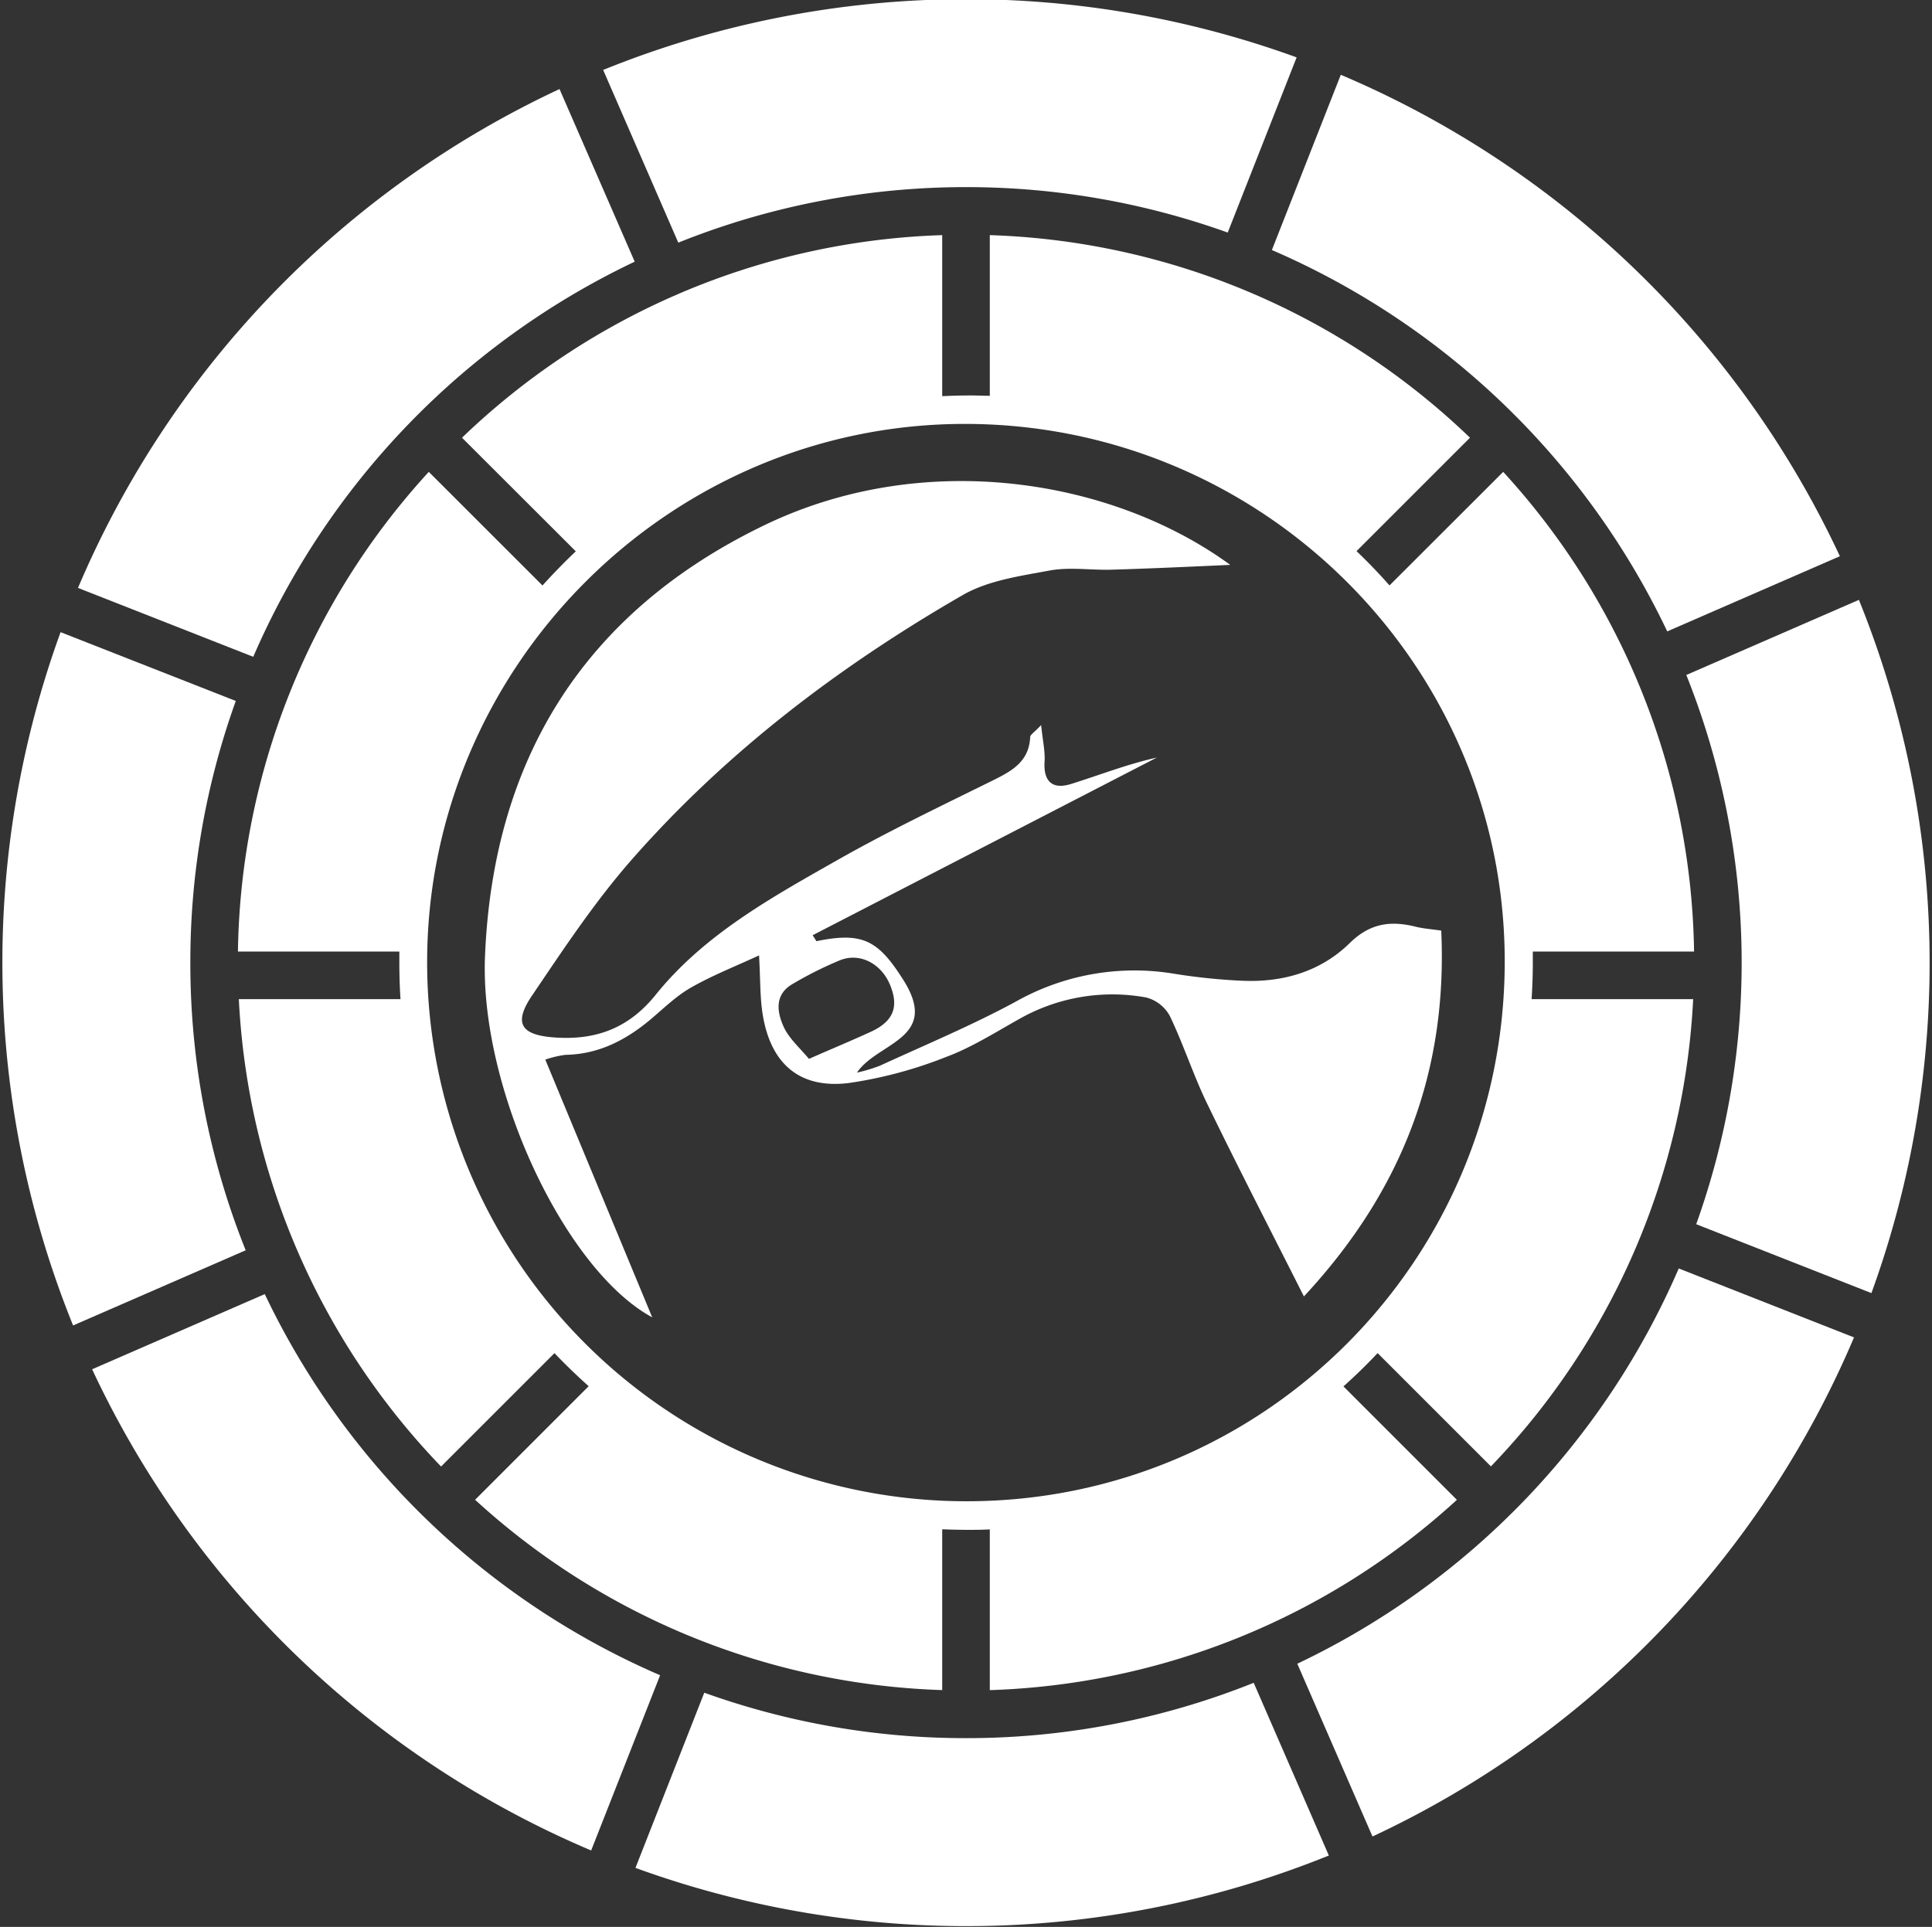
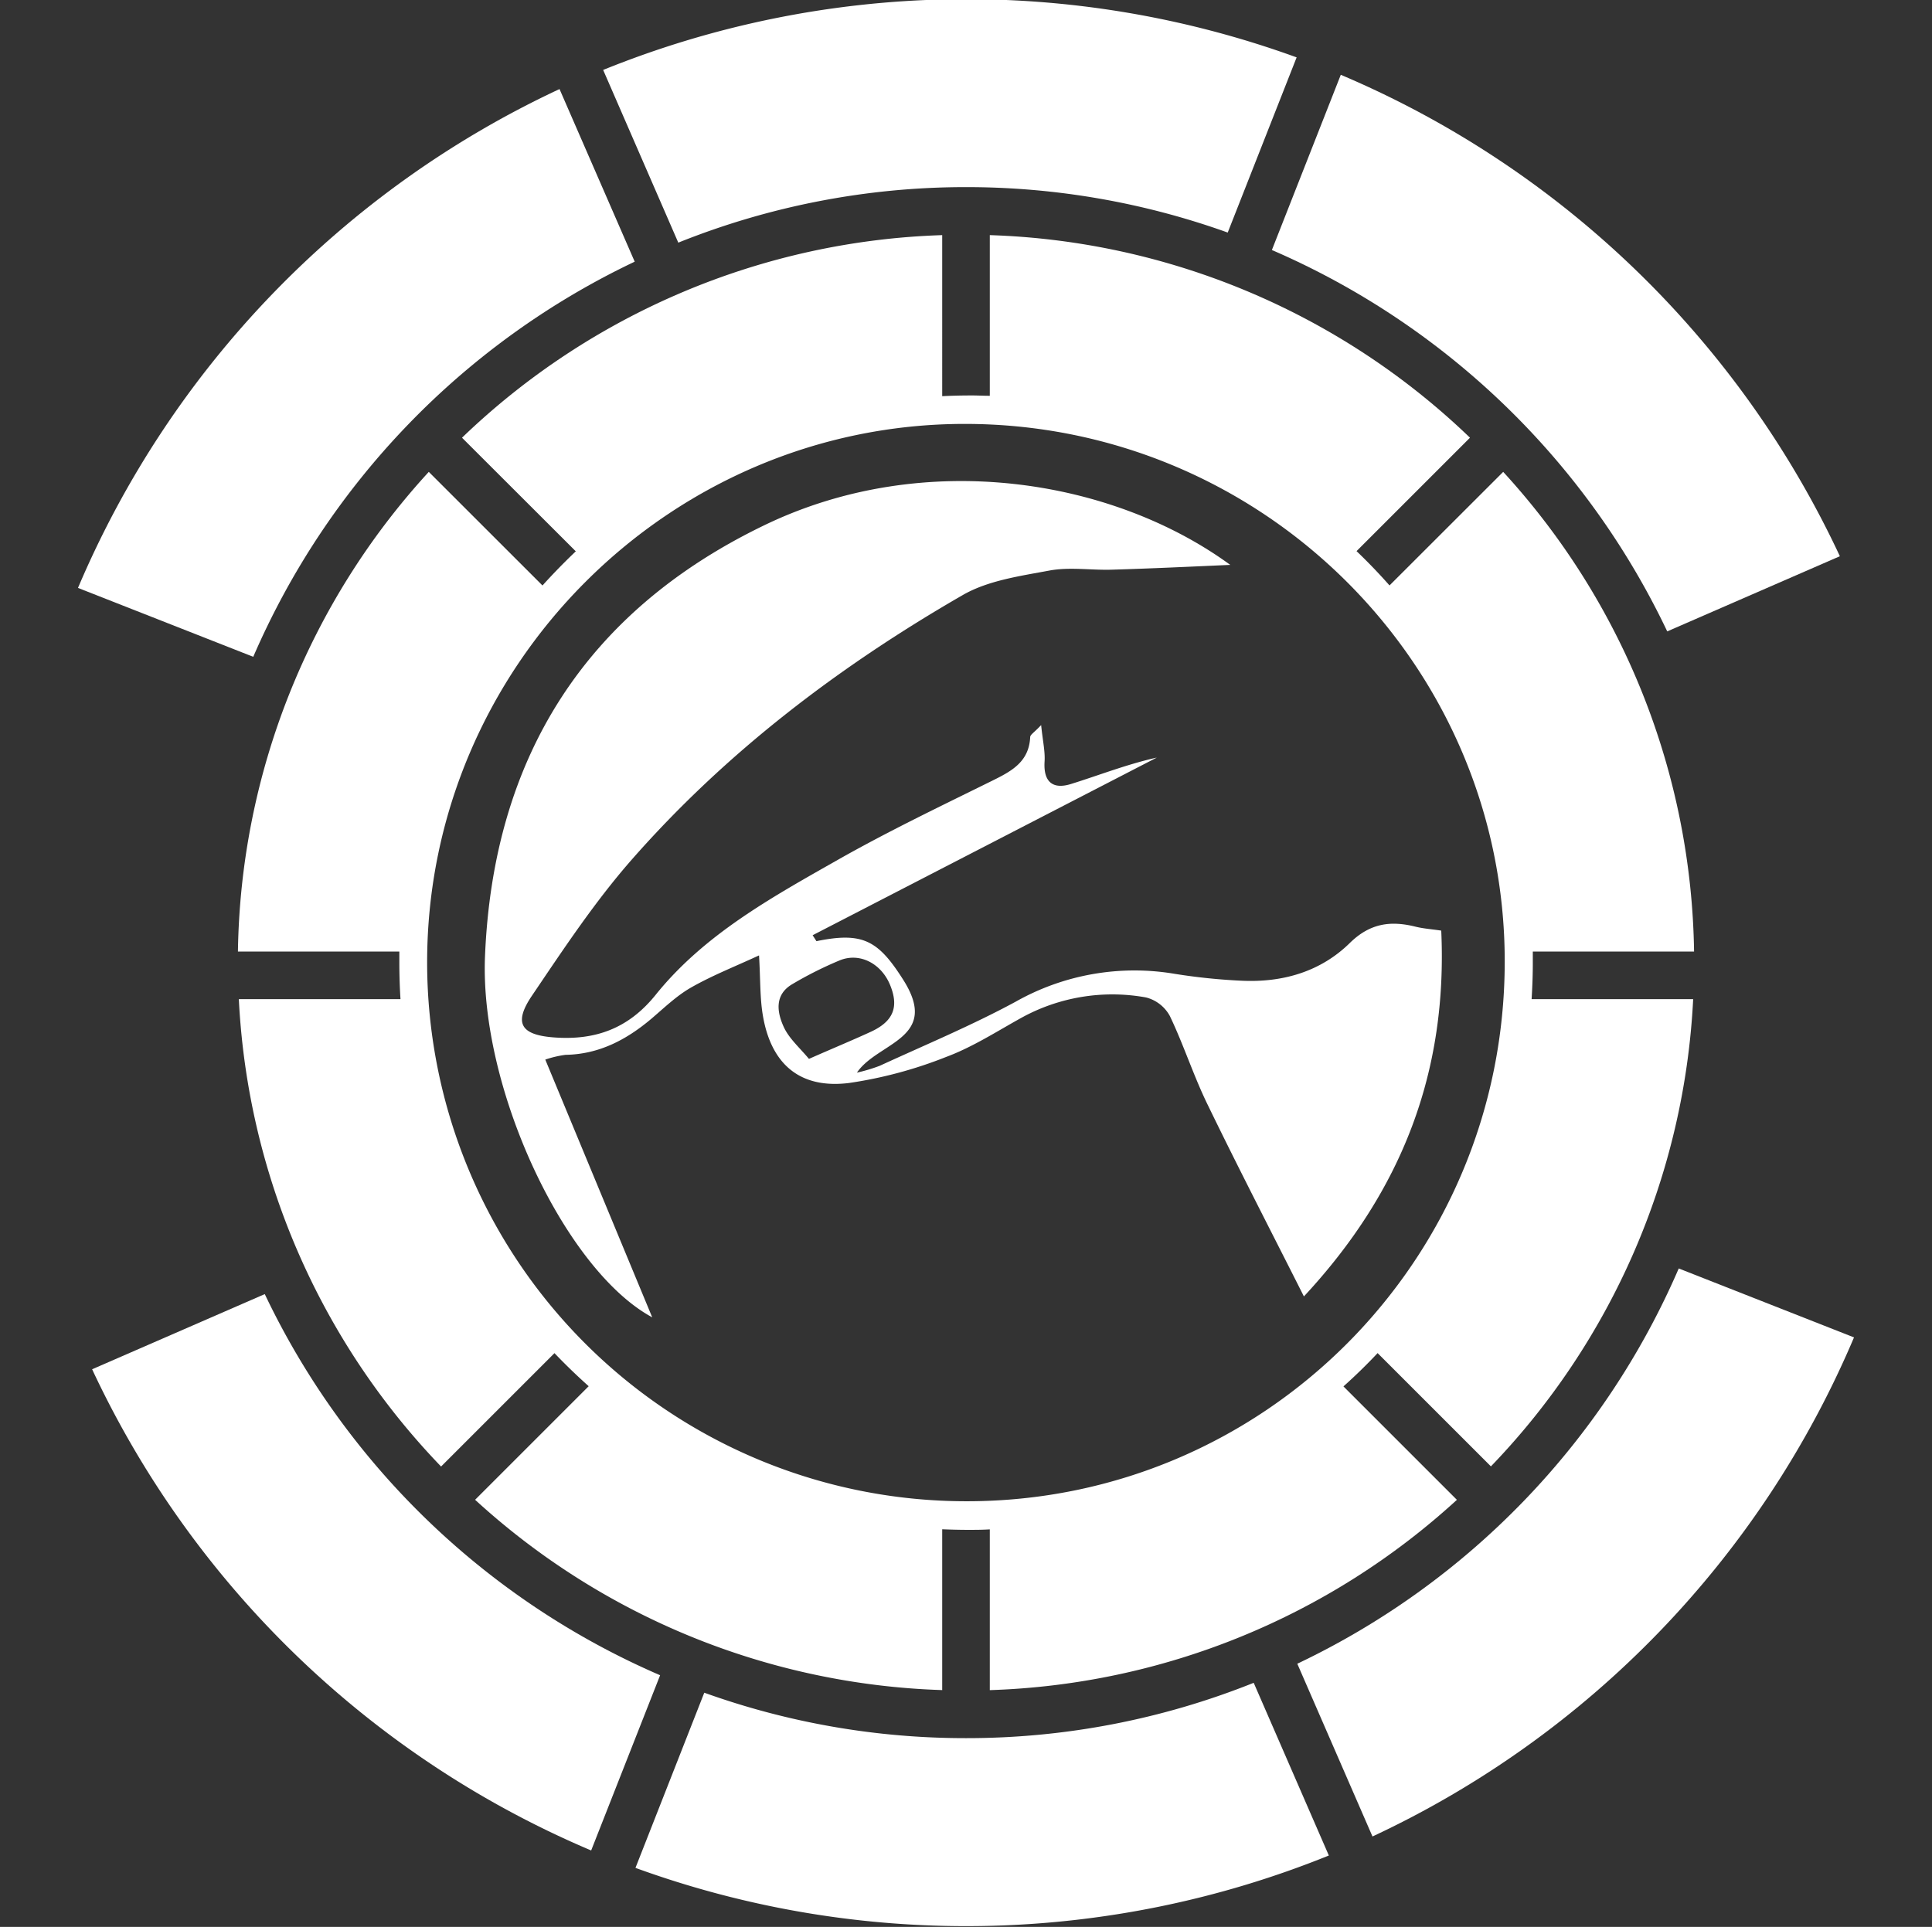
<svg xmlns="http://www.w3.org/2000/svg" id="레이어_1" data-name="레이어 1" viewBox="0 0 406 405">
  <rect x="0" y="0" width="406" height="405" fill="#333333" stroke="none" />
  <path d="M261.08,206.14a125.16,125.16,0,0,1-14.19-1.45,50.76,50.76,0,0,0-33.45,5.85c-9.24,5-19,9.07-28.56,13.47a35,35,0,0,1-4.8,1.44c4.32-6.42,17.61-7.1,9.72-19.53-5.26-8.29-8.51-10.09-18.23-8.1-.26-.42-.53-.83-.8-1.25l72.33-37.34c-6.3,1.41-12.11,3.71-18.06,5.56-3.81,1.18-5.79-.45-5.53-4.7.14-2.15-.38-4.33-.72-7.69-1.5,1.6-2.28,2-2.3,2.52-.25,5.34-4.1,7.26-8.21,9.29-10.82,5.34-21.72,10.56-32.21,16.51-13.88,7.88-28.06,15.67-38.28,28.37-5.77,7.17-12.81,9.63-21.5,8.95-6.85-.54-8.41-3-4.49-8.78,6.65-9.83,13.26-19.83,21.08-28.72C152.7,158,176.42,140,202.32,125.07c5.34-3.08,12.08-4,18.32-5.17,4.29-.77,8.82,0,13.24-.17,7.85-.23,15.69-.6,24.65-1-24.64-18-64.12-24.57-97.73-8.42-37.82,18.18-57.18,49-58.88,90.72-1.13,27.75,16.78,65.92,35.14,75.85l-22.47-54.17a22.39,22.39,0,0,1,4.24-1c7-.11,12.76-3.13,18-7.54,2.72-2.31,5.34-4.87,8.4-6.61,4.41-2.52,9.18-4.39,14.28-6.75.3,5.15.18,8.91.79,12.55,1.72,10.33,7.81,15.54,18.1,14.27a90.53,90.53,0,0,0,20.46-5.49c5.53-2.06,10.61-5.35,15.81-8.23a39.6,39.6,0,0,1,26.17-4.26,7.93,7.93,0,0,1,5,3.9c2.93,6.12,5,12.65,8,18.76,6.42,13.24,13.18,26.31,20.17,40.18,20.82-22.39,30.2-47.47,28.86-76.89-2.07-.31-3.76-.42-5.38-.82-5.24-1.31-9.58-.75-13.83,3.42C277.51,204.24,269.58,206.51,261.08,206.14ZM170,222.56c-2-2.39-4.18-4.28-5.29-6.69-1.43-3.11-2-6.77,1.76-9a79.36,79.36,0,0,1,9.95-5c4.21-1.75,8.77.62,10.63,5.16s.76,7.57-3.93,9.78C179.15,218.64,175.12,220.3,170,222.56Z" style="fill:#fff" />
  <path d="M315.89,99.18,292,123.05q-3.31-3.75-6.93-7.21L308.91,92A152.54,152.54,0,0,0,208,49.42V83.19c-1.34,0-2.69-.08-4-.07q-3,0-6,.15V49.42A152.54,152.54,0,0,0,97.09,92L121,115.88q-3.63,3.45-7,7.18L90.11,99.18A152.38,152.38,0,0,0,50,200H83.92c0,.78,0,1.55,0,2.33,0,2.58.08,5.13.24,7.67H50.19a152.51,152.51,0,0,0,42.5,98.24l23.83-23.83q3.45,3.61,7.19,6.95L99.84,315.23a152.46,152.46,0,0,0,98.16,40V321.43c1.79.07,3.58.12,5.39.12,1.54,0,3.08,0,4.61-.1v33.79a152.46,152.46,0,0,0,98.16-40L282.32,291.4q3.74-3.34,7.18-7l23.81,23.81A152.51,152.51,0,0,0,355.81,210H321.86c.16-2.6.26-5.22.25-7.87,0-.71,0-1.42,0-2.13H356A152.38,152.38,0,0,0,315.89,99.18ZM203.17,315.54A113.31,113.31,0,0,1,89.76,202.38C89.71,140.19,140.55,89.17,202.63,89.1c62.65-.06,113.6,50.62,113.58,113C316.2,264.84,265.68,315.54,203.17,315.54Z" style="fill:#fff" />
  <path d="M203,39.33a162.44,162.44,0,0,1,55,9.55l14.48-36.82A203.14,203.14,0,0,0,126.75,14.7L142.54,51A162.09,162.09,0,0,1,203,39.33Z" style="fill:#fff" />
  <path d="M133.38,55l-15.8-36.28A203.25,203.25,0,0,0,16.39,123.57l36.83,14.48A164,164,0,0,1,133.38,55Z" style="fill:#fff" />
-   <path d="M390.64,126.08l-36.27,15.79a163,163,0,0,1,2.08,115.44l36.82,14.48a203.2,203.2,0,0,0-2.63-145.71Z" style="fill:#fff" />
  <path d="M350.36,132.71l36.28-15.8A203.25,203.25,0,0,0,281.76,15.72L267.28,52.55A164,164,0,0,1,350.36,132.71Z" style="fill:#fff" />
  <path d="M272.62,349.69,288.42,386A203.23,203.23,0,0,0,389.61,281.1l-36.83-14.49A163.93,163.93,0,0,1,272.62,349.69Z" style="fill:#fff" />
  <path d="M203,365.33a162.2,162.2,0,0,1-55-9.55L133.54,392.6A203.2,203.2,0,0,0,279.25,390L263.46,353.7A162.09,162.09,0,0,1,203,365.33Z" style="fill:#fff" />
-   <path d="M40,202.33a162.1,162.1,0,0,1,9.55-55L12.73,132.87a203.23,203.23,0,0,0,2.63,145.72l36.27-15.8A162,162,0,0,1,40,202.33Z" style="fill:#fff" />
  <path d="M55.64,272l-36.28,15.8A203.27,203.27,0,0,0,124.23,388.94l14.49-36.83A164,164,0,0,1,55.64,272Z" style="fill:#fff" />
</svg>